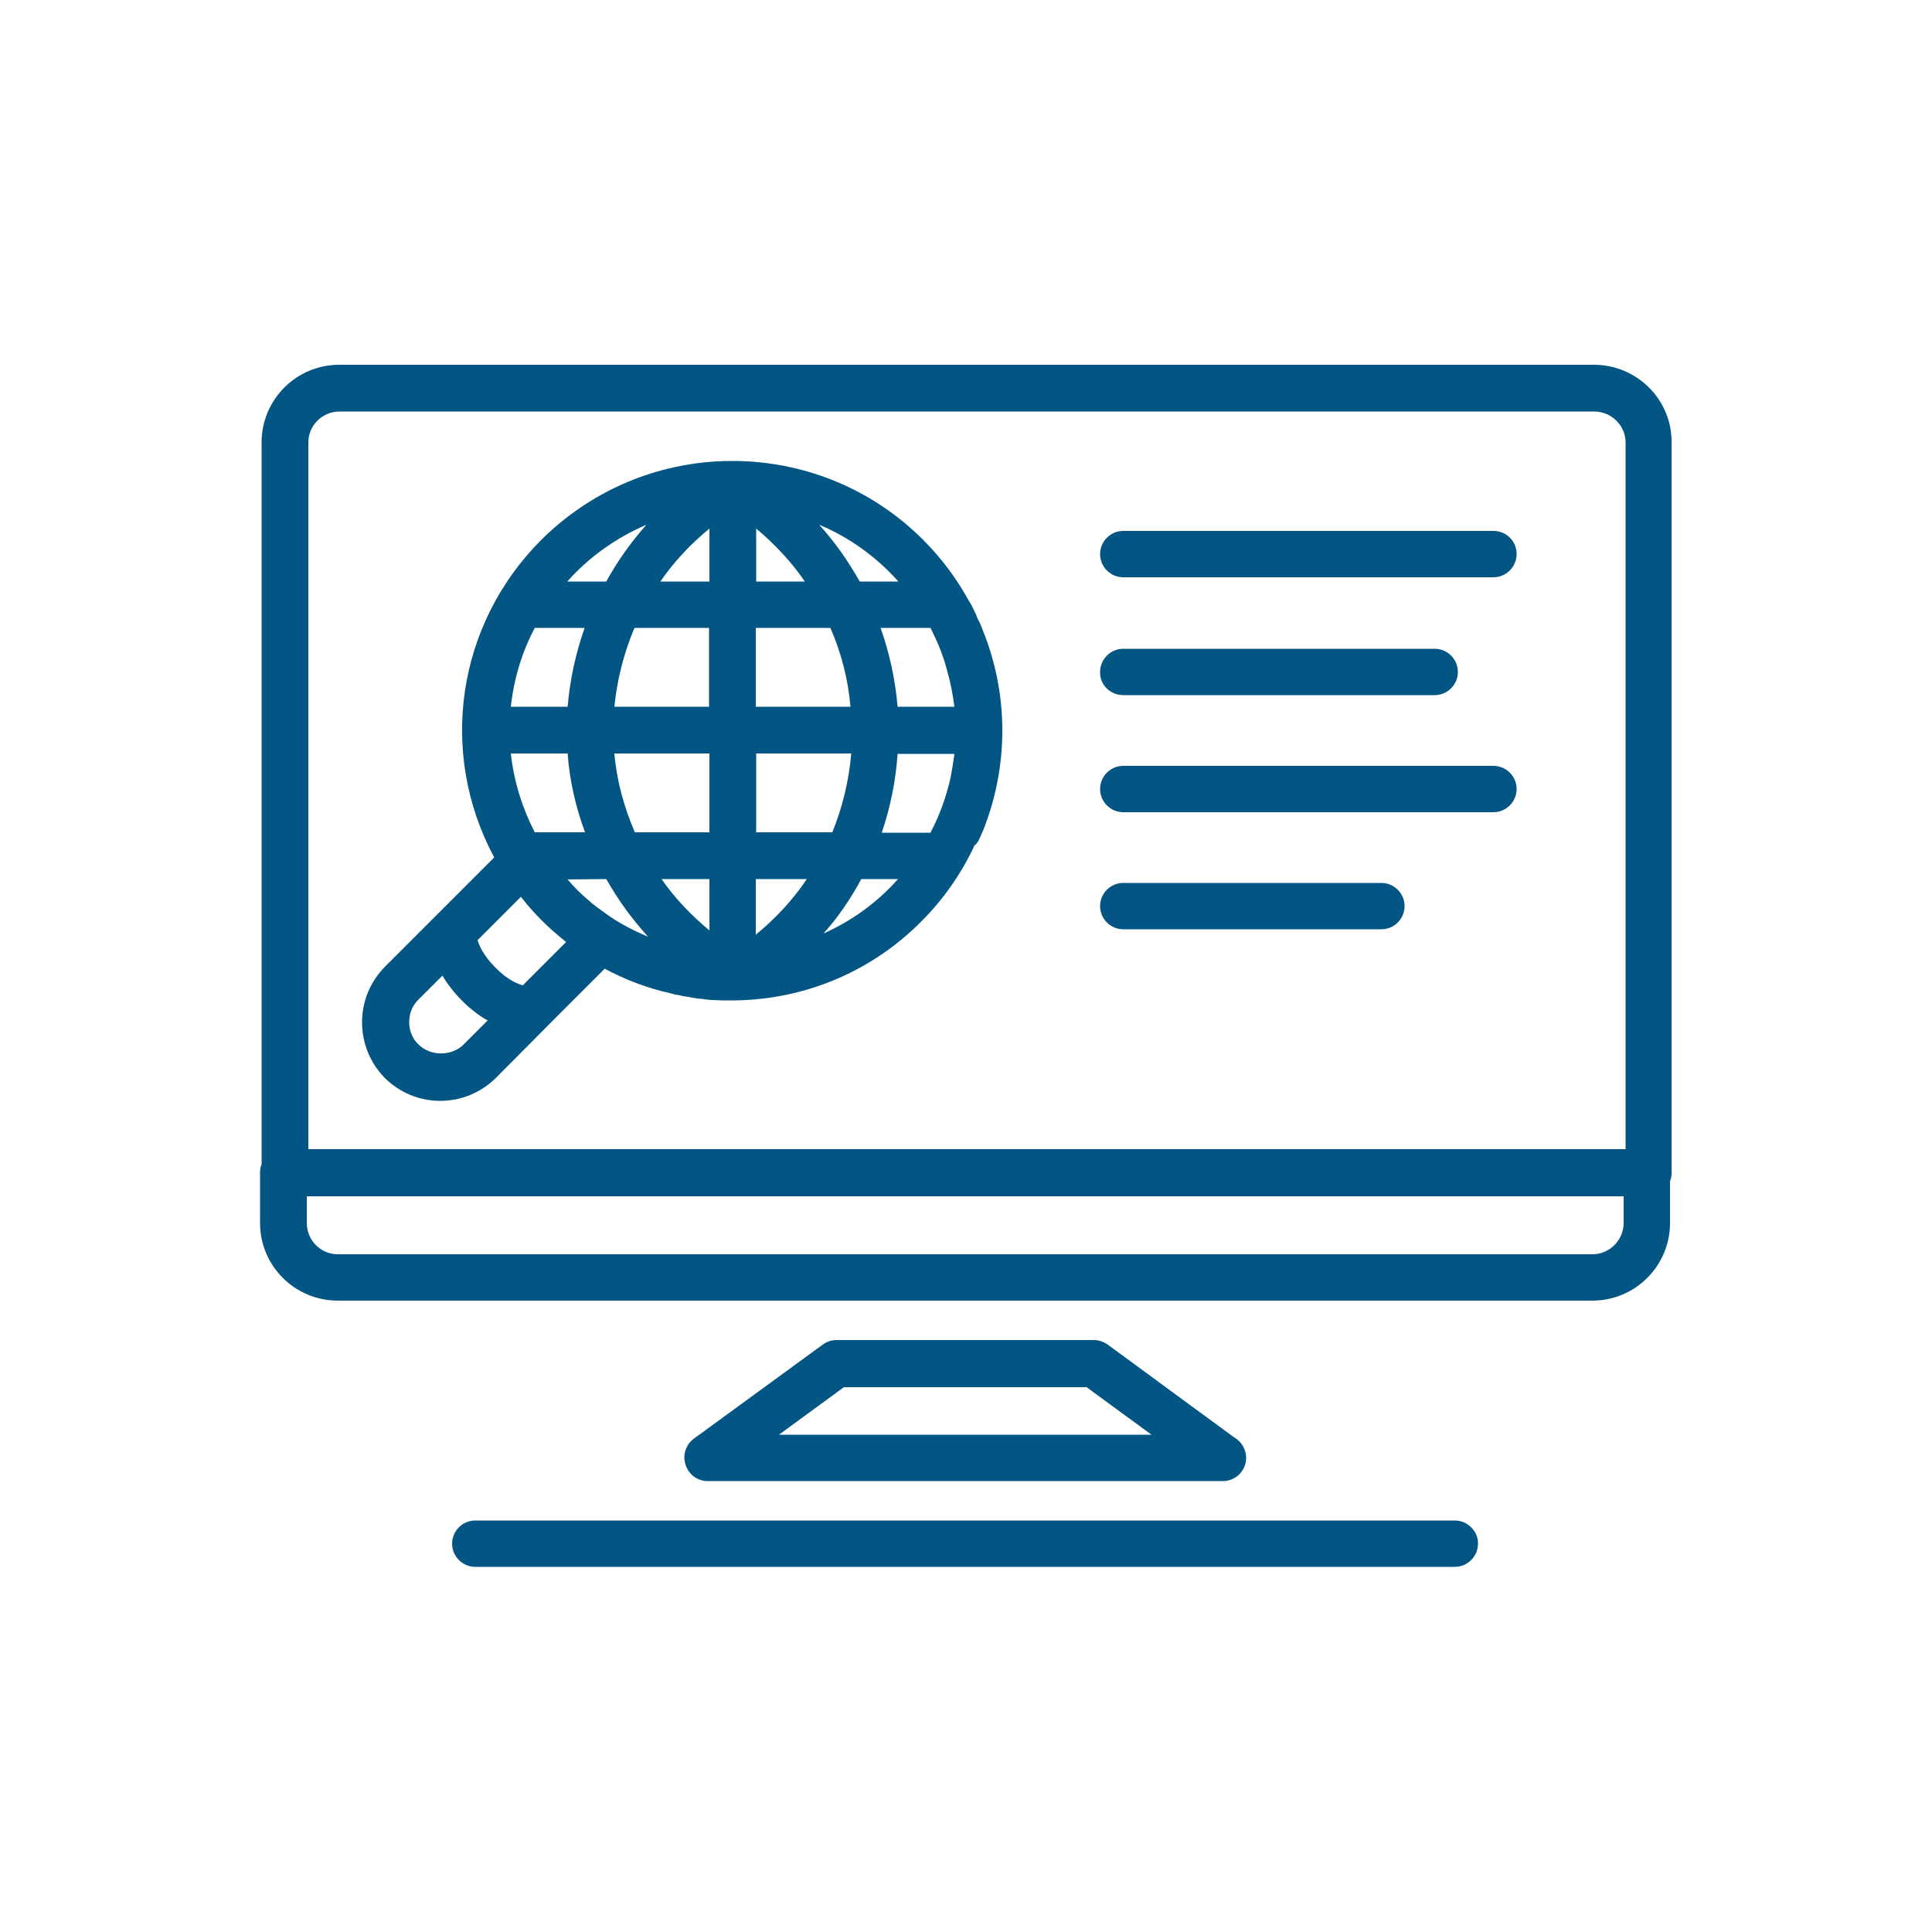
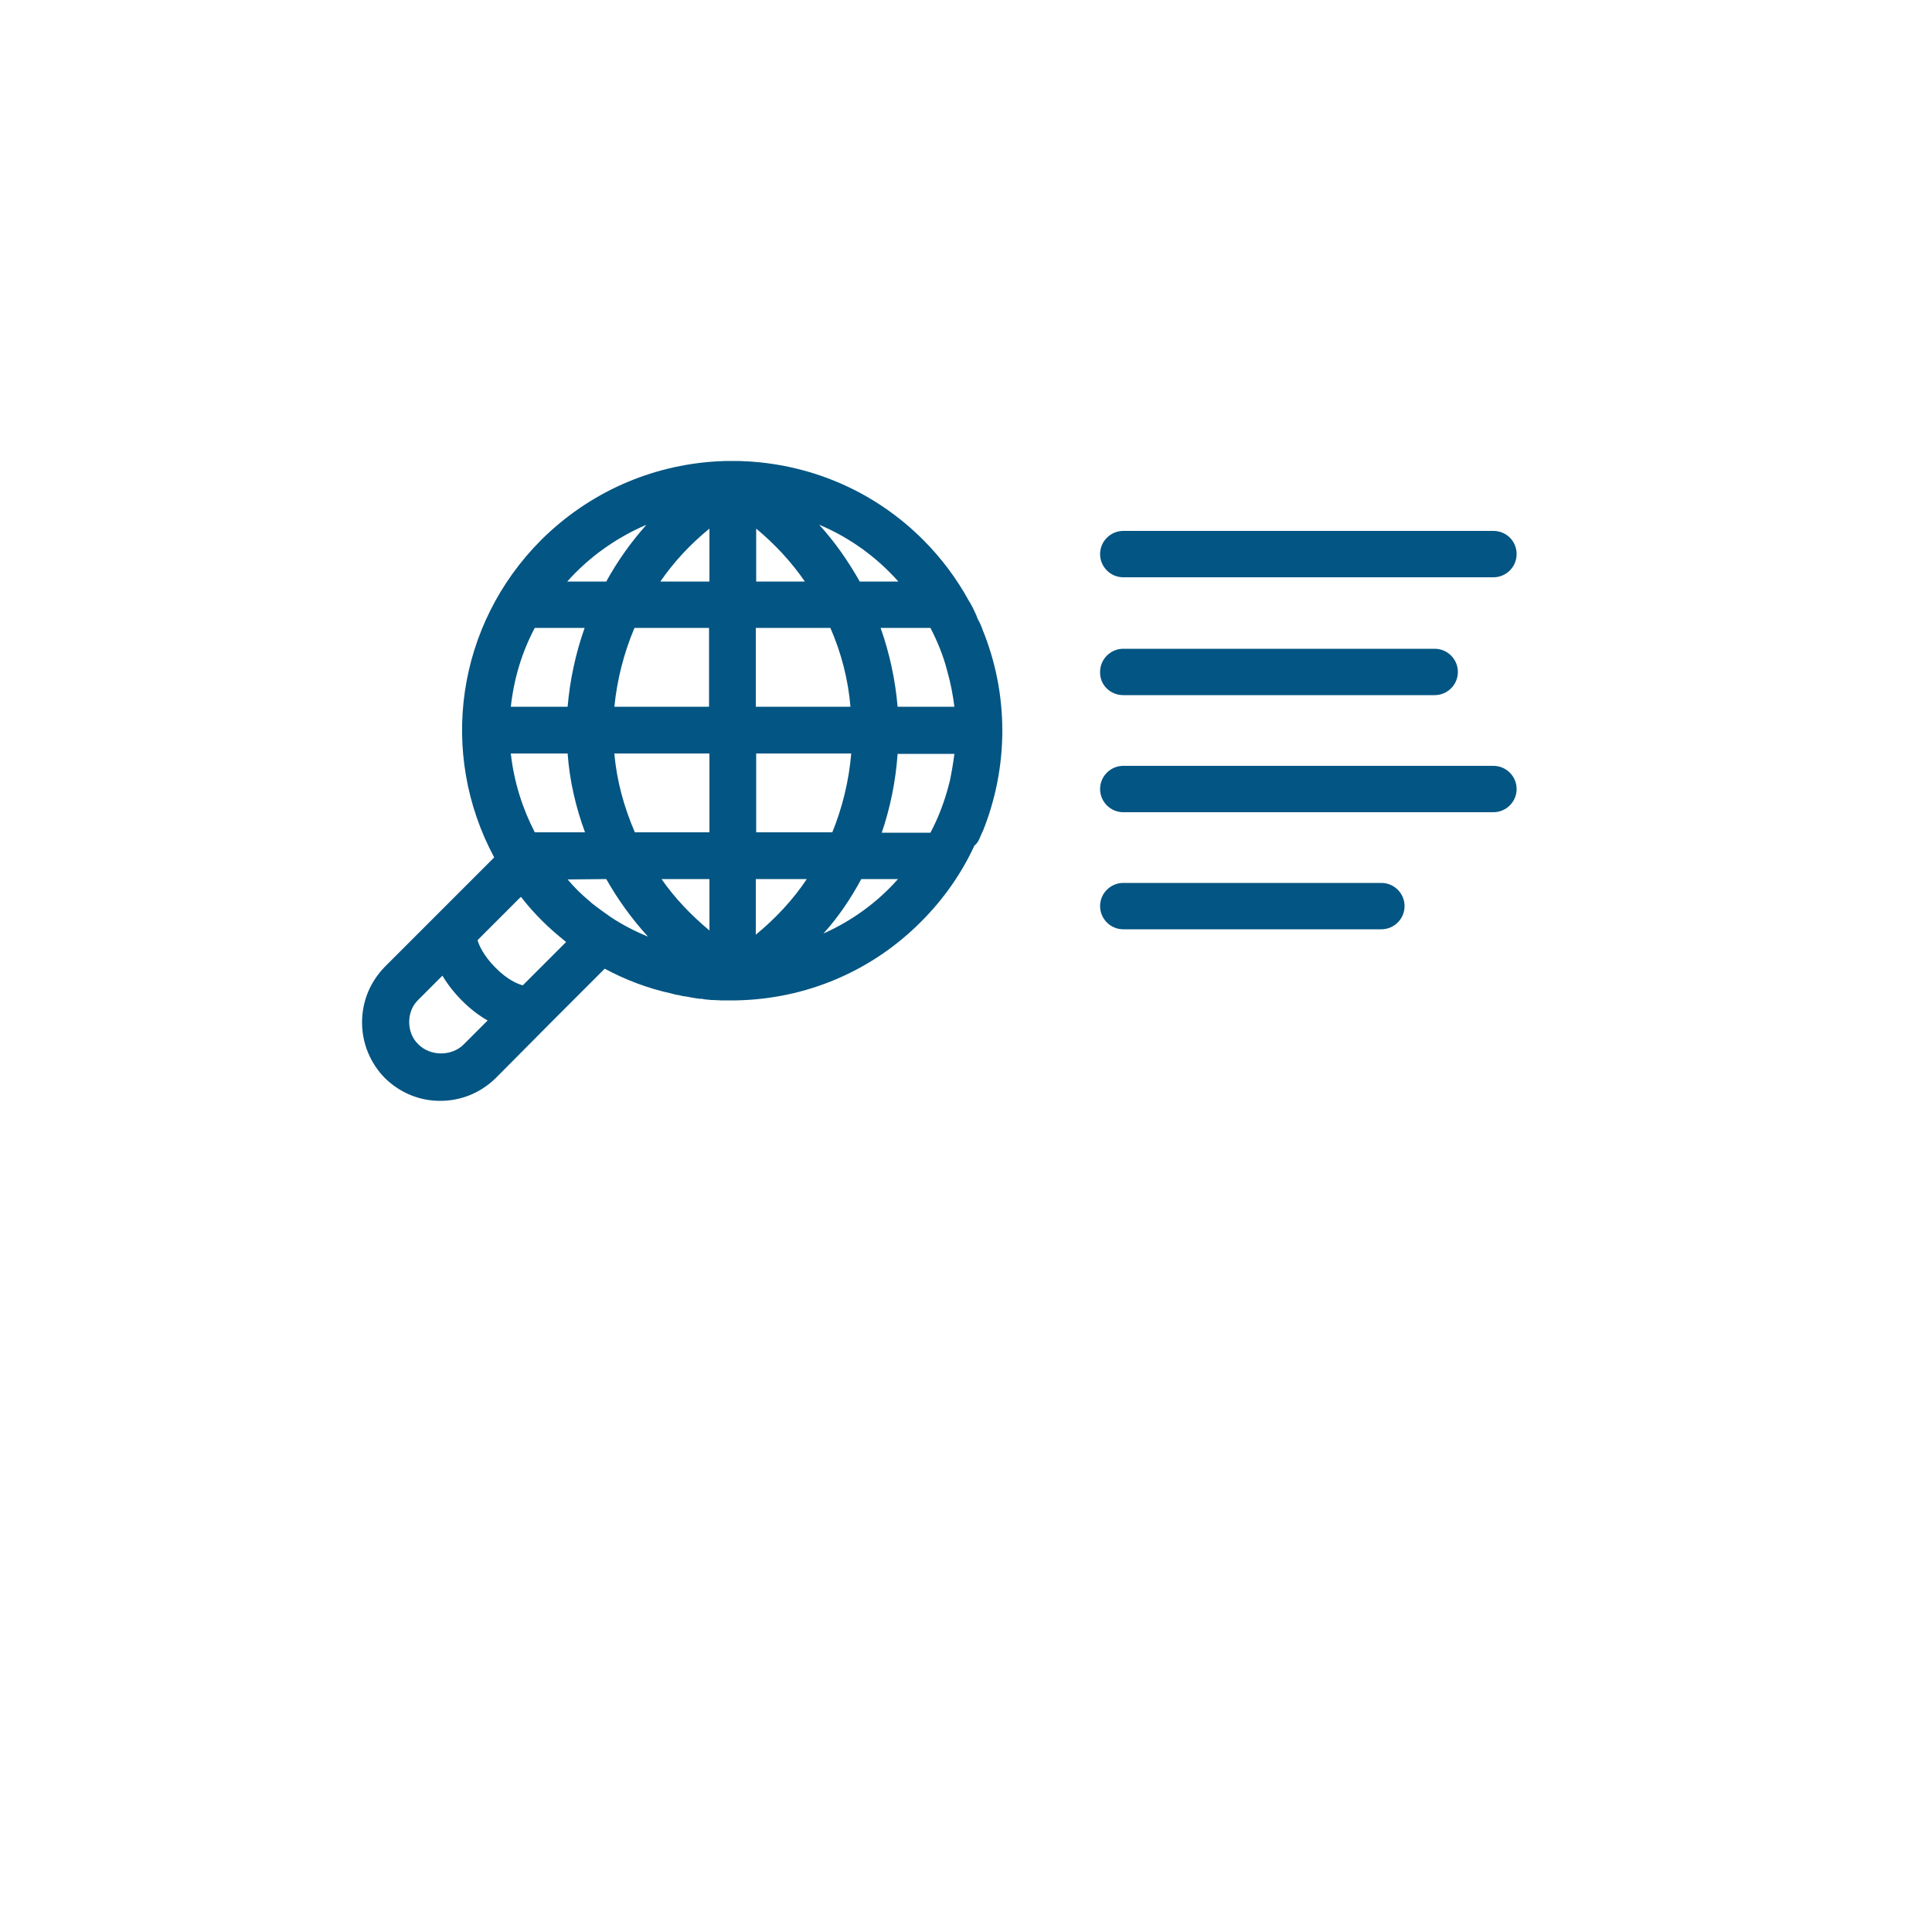
<svg xmlns="http://www.w3.org/2000/svg" version="1.1" id="Layer_1" x="0px" y="0px" viewBox="0 0 500 500" style="enable-background:new 0 0 500 500;" xml:space="preserve">
  <style type="text/css">
	.st0{fill:#035583;}
	.st1{display:none;}
	.st2{display:inline;}
</style>
  <g id="_x37_._Seamless_integration:">
-     <path class="st0" d="M183.1,383.3h133.4c3.3,0,6-2.7,6-6c0-2.3-1.3-4.3-3.1-5.3l-32.7-24c-1-0.7-2.3-1.2-3.5-1.2h-66.7   c-1.3,0-2.5,0.4-3.6,1.2l-33.3,24.3c-2.1,1.5-3,4.3-2.2,6.7C178.2,381.6,180.5,383.3,183.1,383.3L183.1,383.3z M218.4,359h62.8   l16.8,12.3h-96.4L218.4,359z M376.5,393.5H123c-3.3,0-6,2.7-6,6s2.7,6,6,6h253.5c3.3,0,6-2.7,6-6   C382.6,396.3,379.8,393.5,376.5,393.5z M412.5,94.4H87.8c-11.1,0-20.1,9-20.1,20.1v186.8c-0.3,0.7-0.4,1.4-0.4,2.1v13.1   c0,11.1,9,20.1,20.1,20.1h324.7c11.1,0,20.1-9,20.1-20.1v-10.8c0.3-0.7,0.4-1.4,0.4-2.1V114.5C432.7,103.4,423.6,94.4,412.5,94.4z    M420.2,316.5c0,4.4-3.6,8.1-8.1,8.1H87.4c-4.4,0-8-3.6-8-8.1v-6.9h340.8L420.2,316.5L420.2,316.5z M420.6,297.4H79.8V114.5   c0-4.4,3.6-8,8.1-8h324.7c4.4,0,8.1,3.6,8.1,8v182.9H420.6z" />
    <path class="st0" d="M253.5,217c0.2-0.5,0.5-1.1,0.7-1.6c0.1-0.1,0.1-0.3,0.2-0.4c3.2-8,5-16.8,5-25.9c0-9.2-1.8-18-5.1-26.1   c0-0.1-0.1-0.2-0.1-0.3c-0.3-0.8-0.6-1.5-1-2.2c-0.2-0.4-0.4-0.8-0.5-1.2c-0.2-0.4-0.4-0.9-0.6-1.3c-0.3-0.7-0.7-1.4-1.1-2.1   c-0.1-0.1-0.1-0.2-0.2-0.3c-3.1-5.7-7.1-11.1-11.9-15.9c-12.2-12.2-28.2-19.3-45.4-20.3h-0.4c-1.2-0.1-2.4-0.1-3.6-0.1   c-1.2,0-2.4,0-3.6,0.1h-0.4c-17.1,1-33.1,8.1-45.4,20.3c-22,22-26.7,55.2-12.2,82.2l-13.7,13.7l-14.6,14.6   c-3.8,3.9-5.9,8.9-5.9,14.4c0,5.4,2.1,10.5,5.9,14.4c3.9,3.8,8.9,5.9,14.3,5.9c5.5,0,10.5-2.1,14.4-5.9l14.5-14.6l13.7-13.7   c5.4,2.9,11.2,5.1,17.2,6.4c0.2,0.1,0.5,0.1,0.7,0.2c0.4,0.1,0.7,0.2,1.1,0.2c0.4,0.1,0.9,0.2,1.3,0.3c0.3,0,0.5,0.1,0.8,0.1   c0.5,0.1,1.1,0.2,1.6,0.3c0.2,0,0.4,0.1,0.6,0.1c0.6,0.1,1.2,0.2,1.8,0.2c0.2,0,0.3,0,0.5,0.1c0.6,0.1,1.3,0.1,2,0.2h0.4   c0.7,0,1.4,0.1,2.1,0.1h3.8c18.1-0.3,35.2-7.5,48-20.4c5.8-5.8,10.4-12.4,13.7-19.5v-0.1C253,218.2,253.2,217.6,253.5,217   L253.5,217z M245.8,202.2c-0.1,0.2-0.1,0.5-0.2,0.7c-0.1,0.3-0.1,0.5-0.2,0.8c-1.1,4.1-2.6,8-4.6,11.8h-12.6   c2.2-6.5,3.6-13.3,4.1-20.4H247C246.7,197.4,246.3,199.8,245.8,202.2L245.8,202.2z M247,182.9h-14.7c-0.6-7-2.1-13.9-4.4-20.4h12.9   c1.8,3.5,3.3,7.1,4.3,11C246,176.6,246.6,179.8,247,182.9z M195.7,215.4V195h24.6c-0.6,7.1-2.3,14-4.9,20.4H195.7L195.7,215.4z    M208.8,227.5c-3.6,5.4-8.1,10.2-13.2,14.4v-14.4H208.8z M214.9,162.5c2.8,6.4,4.6,13.3,5.2,20.4h-24.5v-20.4H214.9z M195.7,150.5   v-13.7c4.8,4,9.1,8.6,12.6,13.7H195.7z M212,135.8c7.9,3.3,14.9,8.4,20.5,14.7h-10C219.5,145.2,216.1,140.3,212,135.8z    M222.9,227.5h9.5c-5.3,6-11.9,10.8-19.3,14.1C217,237.3,220.2,232.5,222.9,227.5z M164.3,215.4c-2.8-6.5-4.7-13.3-5.3-20.4h24.6   v20.4H164.3z M183.6,227.5v13.3c-4.8-4-9-8.4-12.4-13.3H183.6z M151.3,162.5c-2.3,6.5-3.8,13.4-4.4,20.4h-14.7   c0.8-7.3,2.9-14.2,6.2-20.4H151.3z M146.8,150.5c5.6-6.3,12.6-11.3,20.5-14.7c-4,4.5-7.5,9.4-10.4,14.7H146.8z M146.9,195   c0.5,7,2.1,13.9,4.5,20.4h-13c-3.2-6.2-5.4-13.1-6.2-20.4H146.9z M156.9,227.5c3,5.3,6.6,10.3,10.8,14.9c-3.4-1.4-6.7-3.1-9.7-5.1   l-2.1-1.5c-1-0.7-1.9-1.4-2.8-2.1c-0.3-0.3-0.6-0.6-0.9-0.8c-1.9-1.6-3.7-3.4-5.3-5.3L156.9,227.5L156.9,227.5z M159,182.9   c0.7-7.1,2.5-14,5.2-20.4h19.3v20.4H159L159,182.9z M170.9,150.5c3.5-5.1,7.8-9.7,12.7-13.7v13.7H170.9z M120,270.3   c-3.1,3.1-8.6,3.1-11.7,0c-1.6-1.5-2.4-3.6-2.4-5.8s0.8-4.3,2.4-5.8l6.2-6.2c1.3,2.2,3,4.4,5.1,6.5s4.3,3.8,6.6,5.1L120,270.3   L120,270.3z M135.3,255c-1.2-0.3-4-1.4-7.1-4.6c-3.1-3.1-4.3-5.9-4.6-7.1l11.2-11.2l0.1,0.1c1.7,2.2,3.5,4.2,5.4,6.1   c1.9,1.9,4,3.7,6.1,5.4l0.1,0.1L135.3,255L135.3,255z M386.5,137.4h-95.8c-3.3,0-6,2.7-6,6s2.7,6,6,6h95.8c3.3,0,6-2.7,6-6   C392.5,140,389.8,137.4,386.5,137.4z M290.7,179.9h80.6c3.3,0,6-2.7,6-6s-2.7-6-6-6h-80.6c-3.3,0-6,2.7-6,6   C284.6,177.2,287.3,179.9,290.7,179.9z M386.5,198.2h-95.8c-3.3,0-6,2.7-6,6s2.7,6,6,6h95.8c3.3,0,6-2.7,6-6   S389.8,198.2,386.5,198.2z M357.5,228.5h-66.8c-3.3,0-6,2.7-6,6s2.7,6,6,6h66.8c3.3,0,6-2.7,6-6S360.8,228.5,357.5,228.5z" />
  </g>
  <g id="_x36_._Review_past_calls:" class="st1">
    <g class="st2">
      <path d="M402.9,355.5l-64.2-64.2c-0.4-0.4-0.9-0.9-1.5-1.2c-2.1-1.5-4.7-2.4-7.6-2.4c-6.1,0-13.7,4-20.8,9.6l-7.6-7.6    c42-47.9,40.2-121-5.5-166.6c-23-23.1-53.7-35.8-86.3-35.8s-63.2,12.7-86.3,35.8c-23,23-35.7,53.6-35.7,86.2s12.7,63.3,35.7,86.3    s53.7,35.7,86.3,35.7c29.9,0,58.1-10.7,80.4-30.2l7.5,7.5c-3.3,4.1-6.1,8.4-7.7,12.3c-3.3,7.8-1.7,12.9,0.3,15.8    c0.1,0.1,0.2,0.2,0.2,0.4c0.4,0.5,0.8,1,1.2,1.4l64.2,64.2c6.3,6.3,14.7,9.8,23.6,9.8c9,0,17.4-3.5,23.7-9.8    c6.3-6.3,9.8-14.7,9.8-23.6C412.6,370.3,409.2,361.9,402.9,355.5L402.9,355.5z M284.3,284.3c-20,20-46.6,31-74.9,31    s-54.9-11-74.9-31s-31-46.6-31-74.9s11-54.9,31-74.9s46.6-31,74.9-31s54.9,11,74.9,31C325.6,175.8,325.6,243,284.3,284.3z     M306.1,317.5l3.2,3.2l11.4-11.4l-3.2-3.2c5.6-4.2,10.2-5.9,12.4-6c-0.1,2.6-2.9,10-11.3,18.4c-8.2,8.2-15.4,11.2-18.5,11.3    C300.1,327.9,301.7,323.2,306.1,317.5z M394.3,394.4c-4,4-9.4,6.2-15.1,6.2s-11.1-2.2-15.1-6.2l-54.7-54.7    c5.7-2.5,11.9-6.9,17.7-12.6c5.6-5.6,10.1-11.9,12.6-17.7l54.7,54.7c4,4,6.3,9.4,6.3,15.1C400.6,384.9,398.4,390.3,394.3,394.4z" />
      <path d="M284.2,156.8c-2.6-3.7-5.4-7.1-8.6-10.4c-0.5-0.5-1-1.1-1.5-1.6c-17.3-17.3-40.2-26.8-64.7-26.8    c-24.4,0-47.4,9.5-64.7,26.8s-26.8,40.3-26.8,64.7c0,17.3,4.8,33.8,13.7,48.1c2.4,3.8,5,7.5,8,11c1.6,1.9,3.3,3.8,5.1,5.6    C162,291.5,185,301,209.4,301c24.5,0,47.4-9.5,64.7-26.8s26.8-40.3,26.8-64.7C300.9,190.3,295,172.1,284.2,156.8L284.2,156.8z     M138.1,244.3c-5.3-10.7-8.1-22.6-8.1-34.9c0-21.2,8.3-41.1,23.2-56.2c15-15,35-23.3,56.2-23.3s41.2,8.3,56.2,23.3    c1.7,1.7,3.2,3.4,4.7,5.2l-23.7,53.8L222,177.3c-1.3-1.8-3.4-2.8-5.7-2.5c-2.2,0.3-4.1,1.7-4.9,3.8l-27.5,70.8l-23-31.6    c-1.2-1.7-3.3-2.6-5.4-2.4c-2.1,0.2-4,1.4-4.9,3.3L138.1,244.3L138.1,244.3z M265.5,265.6c-15,15-34.9,23.2-56.2,23.2    s-41.2-8.3-56.2-23.2c-2.9-2.9-5.4-5.9-7.7-9.1L157,233l23.6,32.4c1.3,1.8,3.5,2.7,5.7,2.4c2.2-0.3,4-1.7,4.9-3.8l27.4-70.6    l24.3,34.4c1.2,1.8,3.4,2.8,5.5,2.5c2.1-0.2,4-1.6,4.9-3.5l25-56.8c6.8,11.9,10.5,25.3,10.5,39.3    C288.8,230.6,280.5,250.6,265.5,265.6L265.5,265.6z" />
    </g>
  </g>
  <g id="_x35_._Multi-factor:_VoxEQ" class="st1">
    <g class="st2">
-       <path d="M311.2,198.7c0,3.4,2.8,6.2,6.2,6.2h72.3c3.4,0,6.2-2.8,6.2-6.2s-2.8-6.2-6.2-6.2h-72.3    C314,192.5,311.2,195.3,311.2,198.7z M361.3,165.6c0-3.4-2.8-6.2-6.2-6.2H306c-3.4,0-6.2,2.8-6.2,6.2s2.8,6.2,6.2,6.2h49.1    C358.5,171.8,361.3,169.1,361.3,165.6L361.3,165.6z M389.7,225.6h-57.2c-3.4,0-6.2,2.8-6.2,6.2s2.8,6.2,6.2,6.2h57.2    c3.4,0,6.2-2.8,6.2-6.2C395.9,228.3,393.1,225.6,389.7,225.6z M389.7,258.6h-67.5c-3.4,0-6.2,2.8-6.2,6.2c0,3.4,2.8,6.2,6.2,6.2    h67.5c3.4,0,6.2-2.8,6.2-6.2C395.9,261.4,393.1,258.6,389.7,258.6z M389.7,291.7h-82.1c-3.4,0-6.2,2.8-6.2,6.2    c0,3.4,2.8,6.2,6.2,6.2h82.1c3.4,0,6.2-2.8,6.2-6.2C395.9,294.5,393.1,291.7,389.7,291.7z" />
      <path d="M423,167.6c-0.1-0.5-0.3-1-0.6-1.5c0-0.1-0.1-0.2-0.2-0.4c-0.3-0.4-0.6-0.9-1-1.3l-35-35c-0.4-0.4-0.8-0.7-1.3-1    c-0.1-0.1-0.2-0.1-0.3-0.2c-0.8-0.4-1.8-0.6-2.7-0.6H263.4c-0.3,0-0.6,0-0.8,0.1c0.3,0.4,0.7,0.8,1,1.2    c-17.2-20.9-41.3-31.1-65.1-33.6V86c0-3.4-2.8-6.2-6.2-6.2s-6.2,2.8-6.2,6.2v8.6c-1.9,0-3.5,0-4.8,0.1h-1.7    c-1.5,0-4.5,0.1-8.6,0.4V86c0-3.4-2.8-6.2-6.2-6.2s-6.2,2.7-6.2,6.2v10.6c-30.3,5.2-81.3,24-81.7,92.3v0.6    c0,54.2,15.4,73,27.8,88.2c4.2,5.2,7.9,9.6,10.3,14.9c12.8,28.4,5.6,59.9,5.4,60.5c-0.5,2.1,0.1,4.3,1.6,5.9    c9.7,9.7,29.7,14.9,50.8,15.8c3.5,25.6,25.5,45.4,52.1,45.4h66.5c29.1,0,52.7-23.6,52.7-52.7v-1.2c10.7-2.4,19.2-10.9,21.6-21.6    H417c3.4,0,6.2-2.8,6.2-6.2V168.8C423.1,168.4,423.1,168,423,167.6z M388.1,148.8l13.8,13.8h-13.8V148.8z M274.1,187.8    c0.1,2.6,2.3,13.7,25.1,49.2c0,0,0.8,1.5,0.6,2.5c-0.2,1-1.5,1.9-2.3,2.4c-9,5.2-19.9,9.5-20.1,9.5c-2.6,1-4.2,3.6-3.9,6.4    c0,0.3,2.9,27.3,0.4,40.4c-0.7,3.6-11.3,7.5-29.4,7.5h-2.9c-0.1,0-0.7-0.1-1.5-0.1c-10.9,0-14.8,6.1-14.8,11.3v34.7    c-8.1,6.3-24,9.8-40.7,10.4V258.3c31.2-3.1,55.7-29.5,55.7-61.6c0-27.1-17.6-50.2-42-58.6v-30.4    C223.4,110.9,266.7,125.3,274.1,187.8L274.1,187.8z M171,147.9c2.5-0.4,5-0.7,7.6-0.7s5.1,0.3,7.6,0.7v12.8    c-2.5-0.5-5-0.8-7.6-0.8s-5.1,0.3-7.6,0.8V147.9z M178.5,172.3c13.5,0,24.4,11,24.4,24.5s-11,24.5-24.4,24.5    c-13.5,0-24.5-10.9-24.5-24.5C154.1,183.3,165.1,172.3,178.5,172.3z M158.6,165.8c-10.2,6.6-16.9,18-16.9,30.9    c0,20.3,16.5,36.8,36.8,36.8s36.9-16.5,36.9-36.8c0-13-6.7-24.4-16.9-30.9v-14.4c17.4,7.7,29.6,25.1,29.6,45.3    c0,27.3-22.2,49.5-49.5,49.5s-49.5-22.2-49.5-49.5c0-20.2,12.2-37.6,29.6-45.3v14.4H158.6z M179.6,107.1h2.1    c1.2,0,2.7-0.1,4.4-0.1v28.4c-2.5-0.3-5-0.5-7.6-0.5s-5.1,0.2-7.6,0.5v-27.9C174.7,107.1,177.6,107.1,179.6,107.1L179.6,107.1z     M126.3,287.5c-3-6.8-7.4-12.1-12-17.7c-11.7-14.3-25-30.6-25-80.3V189c0.3-58,41.8-75,69.2-79.9v29.1c-24.4,8.4-42,31.4-42,58.6    c0,32.1,24.5,58.5,55.7,61.6v103.8c-15.9-0.7-31-4-39.1-9.9C135,342.2,138.3,314.1,126.3,287.5z M291.4,407.8H225    c-19.7,0-36.2-14.3-39.6-33c20.9-0.9,40.9-6.1,50.6-15.8c1.2-1.2,1.8-2.8,1.8-4.4v-36.2c0.6-0.1,1.3-0.2,2.3-0.2h0.7    c0,0,1.4,0.1,3.6,0.1c4.1,0,8.4-0.2,12.7-0.6v21c0,3.4,2.8,6.2,6.2,6.2H310c2.4,10.7,10.9,19.2,21.6,21.6v1.2    C331.7,389.7,313.6,407.8,291.4,407.8L291.4,407.8z M309.5,337v-0.3V337z M309.5,340.3v-0.2V340.3z M337.9,354.6    c-8.8,0-16-7.2-16-16c0-8.9,7.2-16.1,16-16.1c8.9,0,16,7.2,16,16.1C353.9,347.4,346.7,354.6,337.9,354.6z M410.7,332.4h-45    c-2.8-12.7-14.2-22.3-27.8-22.3c-13.6,0-24.9,9.5-27.8,22.3h-40.5v-17.2c8.5-2.5,15.1-7,16.6-14.6c2.1-11.4,0.9-30.6,0.2-39.4    c4.3-1.8,11.2-4.9,17.4-8.6c5.6-3.3,7.6-7.5,8.2-10.4c1.4-6.5-2.2-11.8-2.5-12.1c-21.3-33.3-22.9-42.9-23-43.4    c-2.2-18.9-7.6-34.4-15.2-47c0,0.1,0.1,0.1,0.1,0.2h104.4v28.8c0,3.4,2.8,6.2,6.2,6.2h28.8v157.5H410.7z M264.4,130    c0.3,0.3,0.5,0.7,0.8,1C264.9,130.6,264.7,130.3,264.4,130z" />
    </g>
  </g>
  <g id="_x34_._No_voice_enrollees_x2C__no_problem:" class="st1">
    <g class="st2">
      <path d="M371.9,219.1c-5.3-77.4-46.3-116.6-121.8-116.6s-116.5,39.2-121.8,116.6c-15.8,0.7-28,21.6-28,48.2    c0,27,12.7,48.2,28.8,48.2c0.4,0,0.7,0,1.1-0.1c0.6,0.1,1.3,0.1,2,0.1h8.9c2.6,0,5.1-0.5,7.4-1.4c15.5,48.6,55.2,83.3,101.6,83.3    c28.9,0,55.1-13.4,74.6-35.3h9.9c19.3,0,35.1-15.7,35.1-35.1v-11.7c-0.5,0-1.1,0.1-1.6,0.1c0.6,0,1.3,0,1.9-0.1    c0.3,0.1,0.7,0.1,1,0.1c16.2,0,28.8-21.2,28.8-48.2C399.7,240.8,387.6,220,371.9,219.1L371.9,219.1z M359,303.5    c-1.5,0-2.9-0.4-4.2-1.1c2.5-10.8,3.8-22.1,3.8-33.7c0-8.9-0.4-17.2-1.1-24.9v-0.6c-0.1-0.9-0.2-1.8-0.3-2.6v-0.1    c-0.3-3-0.7-6-1.1-8.8c0.9-0.3,1.8-0.5,2.8-0.5c1.5,1.3,3.5,2.1,5.6,2h0.3v70.4L359,303.5L359,303.5z M161.3,235    c-0.8-3.2-2.3-6.2-4.4-8.6c1.1-6,2.4-11.5,4-16.6c0.1-0.2,0.2-0.4,0.2-0.6c0.4-1.3,0.8-2.5,1.3-3.7c0.3-0.9,0.7-1.8,1-2.7l0.6-1.5    c14.2-33.7,42.2-43.3,80-44.2h0.6c1.8,0,3.5-0.1,5.3-0.1c24.3,0,44.7,3,60.4,12.7c15.3,9.8,27.2,26.9,32.7,56.7    c-2,2.4-3.5,5.3-4.3,8.5c-11.8-5.1-20.1-17-20.1-30.9c0-2.1-1.1-4.1-2.9-5.2c-1-0.6-2-0.9-3.1-0.9c-1,0-1.9,0.2-2.8,0.7    c-33,17-86.8,17-119.8,0c-1.9-1-4.1-0.9-5.9,0.2c-1.8,1.1-2.9,3.1-2.9,5.2C181.3,218,173,229.9,161.3,235L161.3,235z M250.1,118.6    c67.1,0,100.8,32.1,105.7,100.7l-1.8,0.3c-12.8-60-51.2-72.9-93.4-74.5h-0.2c-1.5-0.1-3.1-0.1-4.6-0.1c-0.2,0-0.4,0-0.7-0.1h-10.3    c-0.2,0-0.4,0.1-0.7,0.1c-1.5,0-3.1,0.1-4.6,0.1h-0.4c-42.1,1.7-80.5,14.6-93.3,74.5c-0.5-0.1-1-0.2-1.6-0.3    C149.3,150.7,183.1,118.6,250.1,118.6L250.1,118.6z M141,303.5h-5.9V238h0.7c3.9,0,7.1-2.7,7.9-6.4c0.1,0,0.1,0,0.2,0.1v0.3    c0,0.2-0.1,0.3-0.1,0.4c-0.4,2.4-0.6,4.9-0.9,7.5c0,0.4-0.1,0.7-0.1,1.1c-0.1,0.6-0.2,1.3-0.2,1.9c-0.1,0.3-0.1,0.6-0.1,0.9v0.2    c-0.7,7.7-1.1,15.9-1.1,24.8c0,11.7,1.3,23,3.8,33.7C144,303.1,142.5,303.5,141,303.5L141,303.5z M250,385.4    c-42.4,0-78.6-33.3-91.5-79.4c2.1-3.3,3.4-7.1,3.4-11.3v-47.1c15.5-4.9,27.4-18.1,30.6-34.5c33.5,13.7,81.5,13.7,115,0    c3.3,16.4,15.2,29.6,30.7,34.5v47.1c0,4.1,1.2,8,3.3,11.2c-4.7,16.8-12.4,31.8-22.4,44.2h-52.7c-2.5-6.6-8.8-11.4-16.3-11.4    c-9.6,0-17.4,7.8-17.4,17.4s7.8,17.4,17.4,17.4c7.5,0,13.9-4.8,16.3-11.4h41.4C291.6,376.8,271.6,385.4,250,385.4L250,385.4z     M255.1,357.8c-0.7,2.1-2.7,3.7-5.1,3.7c-3,0-5.4-2.4-5.4-5.4s2.4-5.3,5.4-5.3c2.4,0,4.4,1.5,5.1,3.7c-0.2,0.5-0.2,1.1-0.2,1.7    C254.8,356.7,254.9,357.3,255.1,357.8L255.1,357.8z M357.5,315.5v11.7c0,12.7-10.3,23-23,23h-0.4c7.4-10.7,13.3-22.8,17.5-36    c2.3,0.9,4.8,1.4,7.4,1.4C358.5,315.5,358,315.5,357.5,315.5z" />
-       <path d="M239.9,281.4c2.1,0,4.1-0.8,5.7-2.3c3.1-3.1,3.1-8.2,0-11.4l-22-22c-0.4-0.4-0.8-0.7-1.2-1l-0.6-0.3    c-0.3-0.2-0.5-0.3-0.8-0.4c-0.3-0.1-0.5-0.2-0.8-0.3c-0.2-0.1-0.5-0.2-0.7-0.2c-1-0.2-2.1-0.2-3.2,0c-0.2,0-0.4,0.1-0.7,0.2    c-0.3,0.1-0.5,0.1-0.8,0.3c-0.3,0.1-0.5,0.3-0.8,0.4l-0.6,0.3c-0.4,0.3-0.8,0.6-1.2,1l-22,22c-3.2,3.1-3.2,8.2,0,11.4    c3.1,3.1,8.2,3.1,11.3,0l8.3-8.3v42.8c0,4.5,3.6,8,8.1,8c4.4,0,8-3.6,8-8v-42.8l8.3,8.3C235.8,280.6,237.8,281.4,239.9,281.4z     M276.5,319.2c0.4,0.4,0.8,0.7,1.2,1l0.6,0.3c0.2,0.2,0.5,0.3,0.8,0.4c0.2,0.1,0.5,0.2,0.8,0.3c0.2,0.1,0.5,0.2,0.7,0.2    c0.5,0.1,1.1,0.2,1.6,0.2s1.1-0.1,1.6-0.2c0.3,0,0.5-0.1,0.7-0.2c0.3-0.1,0.5-0.1,0.8-0.3c0.3-0.1,0.5-0.3,0.8-0.4l0.6-0.3    c0.4-0.3,0.8-0.6,1.2-1l22-22c3.1-3.1,3.1-8.2,0-11.4c-3.1-3.1-8.2-3.1-11.4,0l-8.3,8.3v-42.8c0-4.4-3.6-8-8-8s-8,3.6-8,8v42.8    l-8.3-8.3c-3.1-3.1-8.2-3.1-11.4,0c-3.1,3.1-3.1,8.2,0,11.4L276.5,319.2L276.5,319.2z" />
    </g>
  </g>
  <g id="_x33_._Language_agnostic_x2C__text_independence_and_real_time:" class="st1">
    <g class="st2">
      <path d="M372.3,245.4c-23-36-24.7-46.3-24.8-46.8c-10.7-91.3-84.6-98.4-107-98.4c-2,0-3.8,0.1-5.2,0.1h-1.9    c-11.2,0-109.1,2.8-109.6,100.6v0.6c0,57.9,16.5,78.1,29.7,94.3c4.6,5.6,8.5,10.4,11.1,16.2c13.8,30.4,6.2,64.1,5.9,65.3    c-0.5,2,0.1,4.2,1.6,5.7c11.3,11.3,36,17,60.7,17s49.4-5.7,60.7-17c1.1-1.1,1.7-2.7,1.7-4.3v-39.4c0.8-0.2,2.4-0.5,3.9-0.4    c0,0,1.5,0.1,3.9,0.1c18.5,0,41.2-3.2,44.1-18.4c2.3-12.4,0.9-33.3,0.1-42.6c4.6-1.9,12.2-5.3,19.1-9.3c5.8-3.4,7.9-7.7,8.5-10.8    C376.2,251.3,372.5,245.8,372.3,245.4L372.3,245.4z M363,255.4c-0.3,1.2-1.7,2.2-2.8,2.9c-9.7,5.6-21.5,10.2-21.6,10.3    c-2.5,1-4.1,3.5-3.8,6.3c0.1,0.3,3.1,29.4,0.5,43.5c-0.8,4.2-12.2,8.5-32.3,8.5c-1.9,0-3.1,0-3.1-0.1c-0.1,0-0.7-0.1-1.5-0.1    c-11.2,0-15.2,6.2-15.2,11.6v37.6c-19.6,15.8-80.1,15.9-100.3,0.4c2.8-12.9,4.9-42.6-7.3-69.5c-3.3-7.2-7.9-12.8-12.8-18.8    c-12-14.7-27-33-27-86.7v-0.6c0.4-84.2,81.3-88.4,97.5-88.4c0.5,0,1.3,0,2.2-0.1c1.3,0,3-0.1,4.9-0.1c19.9,0,85.5,6.3,95,87.4    c0.1,1.9,1.9,13.5,26.8,52.5C362.5,252.5,363.3,254.1,363,255.4L363,255.4z" />
-       <path d="M234.6,129.6c-41.6,0-75.4,27.7-75.4,61.7c0,34.1,33.8,61.8,75.4,61.8c5.6,0,11.2-0.5,16.7-1.5l35.8,20.9    c0.9,0.6,2,0.8,3,0.8c1.2,0,2.4-0.4,3.4-1.1c1.9-1.4,2.9-3.7,2.5-5.9l-5.5-33.6c12.6-11.3,19.4-25.9,19.4-41.4    C310,157.3,276.2,129.6,234.6,129.6L234.6,129.6z M280.3,225.7c-1.7,1.4-2.5,3.5-2.1,5.6l3.9,24.3L255.4,240c-0.9-0.5-2-0.8-3-0.8    c-0.4,0-0.8,0.1-1.2,0.2c-5.4,1.1-10.9,1.7-16.5,1.7c-34.9,0-63.3-22.3-63.3-49.7s28.4-49.7,63.3-49.7S298,164,298,191.4    C298,204.1,291.7,216.3,280.3,225.7L280.3,225.7z" />
      <path d="M234.6,175.1c-7.3,0-13.2,5.9-13.2,13.2s5.9,13.3,13.2,13.3s13.3-6,13.3-13.3S241.9,175.1,234.6,175.1z M234.6,193.5    c-2.9,0-5.2-2.3-5.2-5.2s2.3-5.2,5.2-5.2s5.2,2.3,5.2,5.2S237.5,193.5,234.6,193.5z M271,175.1c-7.3,0-13.2,5.9-13.2,13.2    s5.9,13.3,13.2,13.3c7.3,0,13.2-6,13.2-13.3S278.3,175.1,271,175.1z M271,193.5c-2.9,0-5.2-2.3-5.2-5.2s2.3-5.2,5.2-5.2    c2.9,0,5.2,2.3,5.2,5.2S273.9,193.5,271,193.5z M198.3,175.1c-7.3,0-13.2,5.9-13.2,13.2s5.9,13.3,13.2,13.3s13.2-6,13.2-13.3    S205.6,175.1,198.3,175.1z M198.3,193.5c-2.9,0-5.2-2.3-5.2-5.2s2.3-5.2,5.2-5.2s5.2,2.3,5.2,5.2S201.1,193.5,198.3,193.5z" />
    </g>
  </g>
  <g id="_x32_._Privacy_preserving_x2C__customer_first_approach:" class="st1">
    <g class="st2">
-       <path d="M219.1,211.1h-9.8l-0.9,4.1c-2.1-3.3-5.3-5-9.8-5c-3.9,0-7.4,1.2-10.4,3.6c-3.1,2.4-5.4,5.5-7.1,9.2    c-1.7,3.7-2.5,7.6-2.5,11.4c0,3.7,0.8,6.9,2.4,9.4c1.6,2.6,3.7,4.4,6.3,5.4s5.3,1.3,8.1,0.8s5.3-1.9,7.4-4    c0.4,1.5,1.1,2.6,2.2,3.2c1.1,0.7,2.7,1,4.7,1c3.5,0,6.7-0.7,9.6-2.2c3-1.5,5.6-3.5,7.8-6s3.9-5.4,5.1-8.5    c1.2-3.2,1.8-6.4,1.8-9.7c0-4.2-0.7-8.1-2.2-11.6c-1.4-3.5-3.6-6.6-6.4-9.1c-2.8-2.6-6.1-4.5-10-5.9s-8.2-2.1-12.9-2.1    c-5.7,0-11,0.9-15.7,2.9c-4.8,1.9-8.8,4.5-12.1,7.9s-5.8,7.3-7.6,11.9c-1.8,4.6-2.6,9.5-2.6,14.7c0,5,0.9,9.6,2.6,13.8    c1.7,4.1,4.2,7.7,7.5,10.7s7.4,5.3,12.3,6.9c4.8,1.6,10.3,2.4,16.4,2.4c4.1,0,7.8-0.4,11.2-1.1s6.5-1.8,9.3-3.2    c2.8-1.4,5.2-3.2,7.2-5.2c0.2-0.2,0.4-0.4,0.5-0.7c0,0,0.8-1.3,0.8-2.2c0-1.9-1.5-3.4-3.4-3.4c-1.1,0-2.6,1.2-2.6,1.2    c-1.8,1.8-3.9,3.3-6.2,4.4c-3.2,1.5-7.1,2.5-11.6,3.1c-5.7,0.6-10.9,0.4-15.4-0.6c-4.6-1-8.5-2.7-11.7-5.1    c-3.2-2.4-5.7-5.3-7.4-8.8s-2.5-7.4-2.5-11.6c0-3.2,0.4-6.3,1.2-9.4c0.8-3.1,1.9-5.8,3.4-8.4c1.7-2.9,3.8-5.3,6.3-7.3    s5.5-3.5,8.8-4.5c3.3-1.1,7-1.6,11-1.6s7.5,0.5,10.6,1.6s5.7,2.6,7.8,4.5s3.7,4.2,4.9,6.8s1.7,5.4,1.7,8.4c0,3.6-0.8,6.8-2.3,9.8    s-3.4,5.4-5.5,7.1c-2.1,1.7-3.8,2.6-5.2,2.6c-0.4,0-0.7-0.2-1-0.5s-0.4-0.8-0.4-1.3c0-0.6,0.2-1.7,0.5-3.3L219.1,211.1    L219.1,211.1z M205,233.7c-0.9,2.8-2.2,5.1-4,7c-1.8,1.8-3.8,2.8-6.1,2.8c-2,0-3.6-0.8-4.8-2.4c-1.2-1.6-1.9-3.8-1.9-6.8    c0-2.9,0.5-5.7,1.4-8.4s2.3-4.9,4-6.6c1.7-1.7,3.7-2.6,5.9-2.6c1.1,0,2.1,0.2,2.9,0.6c0.8,0.4,1.6,1,2.2,1.8    c0.6,0.8,1.1,1.7,1.4,2.8c0.3,1,0.5,2.2,0.5,3.5C206.4,228.2,205.9,230.9,205,233.7L205,233.7z" />
-       <path d="M342.9,110.2c-31.2,0-59.1,14.5-77.3,37H73.1c-8.4,0-15.3,6.9-15.3,15.3v153.2c0,8.4,6.9,15.3,15.3,15.3H169v26.2h-35.7    c-3,0-5.5,2.5-5.5,5.5v21.6c0,3,2.4,5.5,5.5,5.5h133.1c3,0,5.5-2.4,5.5-5.5v-21.6c0-3-2.5-5.5-5.5-5.5h-35.7V331h95    c8.4,0,15.3-6.9,15.3-15.3v-7.1h2c54.7,0,99.2-44.5,99.2-99.3C442.2,154.7,397.7,110.2,342.9,110.2L342.9,110.2z M260.8,368.2    v10.6h-122v-10.6H260.8z M180,357.2v-25.9h39.7v25.9H180L180,357.2z M330,315.7c0,2.4-1.9,4.3-4.3,4.3H73.1    c-2.4,0-4.3-1.9-4.3-4.3V162.5c0-2.4,1.9-4.3,4.3-4.3H258c-1.5,2.5-2.9,5.1-4.2,7.8H83c-3,0-5.5,2.5-5.5,5.5v118.4    c0,3,2.5,5.5,5.5,5.5h210.4c11,6.4,23.4,10.7,36.6,12.4V315.7L330,315.7z M278,284.4H88.5V177h160.6c-3.5,10.2-5.4,21.1-5.4,32.4    C243.7,239.3,257,266.2,278,284.4L278,284.4z M342.9,297.6c-48.7,0-88.2-39.6-88.2-88.3c0-48.6,39.6-88.2,88.2-88.2    c48.7,0,88.2,39.6,88.2,88.2C431.2,258.1,391.6,297.6,342.9,297.6L342.9,297.6z" />
+       <path d="M219.1,211.1h-9.8l-0.9,4.1c-2.1-3.3-5.3-5-9.8-5c-3.9,0-7.4,1.2-10.4,3.6c-3.1,2.4-5.4,5.5-7.1,9.2    c-1.7,3.7-2.5,7.6-2.5,11.4c0,3.7,0.8,6.9,2.4,9.4c1.6,2.6,3.7,4.4,6.3,5.4s5.3,1.3,8.1,0.8s5.3-1.9,7.4-4    c0.4,1.5,1.1,2.6,2.2,3.2c1.1,0.7,2.7,1,4.7,1c3.5,0,6.7-0.7,9.6-2.2c3-1.5,5.6-3.5,7.8-6s3.9-5.4,5.1-8.5    c1.2-3.2,1.8-6.4,1.8-9.7c0-4.2-0.7-8.1-2.2-11.6c-1.4-3.5-3.6-6.6-6.4-9.1c-2.8-2.6-6.1-4.5-10-5.9s-8.2-2.1-12.9-2.1    c-5.7,0-11,0.9-15.7,2.9c-4.8,1.9-8.8,4.5-12.1,7.9s-5.8,7.3-7.6,11.9c-1.8,4.6-2.6,9.5-2.6,14.7c0,5,0.9,9.6,2.6,13.8    c1.7,4.1,4.2,7.7,7.5,10.7s7.4,5.3,12.3,6.9c4.8,1.6,10.3,2.4,16.4,2.4c4.1,0,7.8-0.4,11.2-1.1s6.5-1.8,9.3-3.2    c2.8-1.4,5.2-3.2,7.2-5.2c0.2-0.2,0.4-0.4,0.5-0.7c0,0,0.8-1.3,0.8-2.2c0-1.9-1.5-3.4-3.4-3.4c-1.1,0-2.6,1.2-2.6,1.2    c-1.8,1.8-3.9,3.3-6.2,4.4c-3.2,1.5-7.1,2.5-11.6,3.1c-5.7,0.6-10.9,0.4-15.4-0.6c-4.6-1-8.5-2.7-11.7-5.1    c-3.2-2.4-5.7-5.3-7.4-8.8s-2.5-7.4-2.5-11.6c0-3.2,0.4-6.3,1.2-9.4c0.8-3.1,1.9-5.8,3.4-8.4c1.7-2.9,3.8-5.3,6.3-7.3    s5.5-3.5,8.8-4.5c3.3-1.1,7-1.6,11-1.6s7.5,0.5,10.6,1.6s5.7,2.6,7.8,4.5s1.7,5.4,1.7,8.4c0,3.6-0.8,6.8-2.3,9.8    s-3.4,5.4-5.5,7.1c-2.1,1.7-3.8,2.6-5.2,2.6c-0.4,0-0.7-0.2-1-0.5s-0.4-0.8-0.4-1.3c0-0.6,0.2-1.7,0.5-3.3L219.1,211.1    L219.1,211.1z M205,233.7c-0.9,2.8-2.2,5.1-4,7c-1.8,1.8-3.8,2.8-6.1,2.8c-2,0-3.6-0.8-4.8-2.4c-1.2-1.6-1.9-3.8-1.9-6.8    c0-2.9,0.5-5.7,1.4-8.4s2.3-4.9,4-6.6c1.7-1.7,3.7-2.6,5.9-2.6c1.1,0,2.1,0.2,2.9,0.6c0.8,0.4,1.6,1,2.2,1.8    c0.6,0.8,1.1,1.7,1.4,2.8c0.3,1,0.5,2.2,0.5,3.5C206.4,228.2,205.9,230.9,205,233.7L205,233.7z" />
      <path d="M377.6,168.1c-4.3-20.4-18.2-35.3-34.7-35.3s-30.4,15-34.7,35.3c-13.7,2-24.8,5.9-24.8,13.1c0,0.4,0,0.7,0.1,1.1    c-0.1-0.4-0.1-0.7-0.1-1.1v79.7c0,16.8,37.4,21.3,59.5,21.3s59.5-4.5,59.5-21.3v-79.7c0,0.4,0,0.7-0.1,1.1    c0.1-0.4,0.1-0.7,0.1-1.1C402.4,174,391.3,170.1,377.6,168.1L377.6,168.1z M399.6,186.8c-0.2,0.1-0.3,0.3-0.5,0.4    C399.3,187.1,399.5,187,399.6,186.8z M398.7,187.7C398.6,187.7,398.6,187.7,398.7,187.7C398.6,187.7,398.6,187.7,398.7,187.7z     M397,188.7c-0.1,0-0.1,0.1-0.2,0.1C396.9,188.8,397,188.8,397,188.7z M342.9,143.7c10.2,0,19.2,9.7,23.1,23.1    c-8.1-0.7-16.3-0.8-23.1-0.8s-15,0.2-23.1,0.8C323.7,153.4,332.7,143.7,342.9,143.7z M306.9,179.5c0,0.6-0.1,1.1-0.1,1.7h11    c0-1,0-2.1,0.1-3.1c7-0.7,15.3-1.1,25-1.1c9.8,0,18,0.5,25,1.1c0,1,0.1,2.1,0.1,3.1h11v-1.7c3.2,0.5,5.8,1.1,7.9,1.7    c-7.5,2-22.4,4.2-43.9,4.2c-21.6,0-36.4-2.2-43.9-4.2C301.1,180.6,303.8,180.1,306.9,179.5z M285.1,185.7c0.2,0.3,0.5,0.6,0.8,0.8    C285.6,186.3,285.4,186,285.1,185.7z M283.6,182.6c0.1,0.3,0.1,0.6,0.3,0.9L283.6,182.6z M283.9,183.6c0.1,0.3,0.3,0.7,0.5,1    C284.2,184.2,284,183.9,283.9,183.6z M284.5,184.8c0.2,0.3,0.3,0.5,0.6,0.8C284.8,185.3,284.7,185,284.5,184.8z M289.1,188.9    c-0.1-0.1-0.3-0.2-0.4-0.2C288.9,188.7,289,188.8,289.1,188.9z M288.1,188.3l-0.9-0.6C287.5,187.8,287.8,188,288.1,188.3z     M286.8,187.3c-0.2-0.2-0.4-0.4-0.7-0.6C286.4,187,286.6,187.2,286.8,187.3z M342.9,271.3c-31.5,0-47.5-7.5-48.5-10.3v-69.7    c12.7,4.4,33.9,5.2,48.5,5.2s35.8-0.9,48.5-5.2v69.5C390.4,263.7,374.4,271.3,342.9,271.3z M400,186.5c0.3-0.3,0.5-0.5,0.7-0.8    C400.5,186,400.3,186.2,400,186.5z M402,183.5l0.3-0.9L402,183.5z M400.9,185.5c0.2-0.2,0.3-0.5,0.5-0.7    C401.2,185,401.1,185.3,400.9,185.5z M401.5,184.5c0.2-0.3,0.3-0.6,0.5-0.9C401.9,183.9,401.7,184.2,401.5,184.5z" />
      <path d="M354.7,231.7c2.6-3,4.1-6.9,4.1-11c0-9.2-7.4-16.6-16.6-16.6s-16.6,7.4-16.6,16.6c0,4,1.5,7.9,4.1,11l-4.8,25.3    c-0.3,1.6,0.1,3.3,1.1,4.5c1.1,1.3,2.6,2,4.2,2H354c1.6,0,3.2-0.7,4.2-2c1.1-1.3,1.5-2.9,1.2-4.5L354.7,231.7z M343.3,230.7    l4.1,21.8h-10.5l4.1-21.8c0.4-2.1-0.4-4.2-2.2-5.5c-1.5-1.1-2.3-2.7-2.3-4.6c0-3.1,2.5-5.6,5.6-5.6s5.7,2.5,5.7,5.6    c0,1.8-0.8,3.5-2.3,4.6C343.8,226.5,342.9,228.6,343.3,230.7L343.3,230.7z" />
    </g>
  </g>
  <g id="_x31_._Physiology_x2C__not_speech_based:" class="st1">
    <g class="st2">
      <path d="M353.8,209.8c-2.2-1.8-4.5-3.3-7-4.4c2.4-4.3,3.7-9.2,3.7-14.3c0-16.2-13.1-29.3-29.3-29.3c-2.3,0-4.7,0.3-6.9,0.8    c-1.7-14.6-14.3-25.8-29.3-25.8c-15.9,0.1-28.9,13-29.1,28.9V245c-1.9,0.4-3.9,0.6-5.9,0.6s-4-0.2-5.9-0.6v-78.9    c0-16.2-13.1-29.3-29.3-29.3c-14.9,0-27.2,11.1-29.1,25.5c-5.8-1.4-11.9-1-17.6,1.2c-15.1,5.9-22.5,22.9-16.6,38    c0.6,1.5,1.3,3,2.1,4.3c-4.2,1.8-8,4.6-11,8.2c-10.4,12.4-8.8,30.9,3.6,41.3c2.1,1.8,4.5,3.3,7,4.3c-2.4,4.3-3.7,9.3-3.7,14.4    c0,16.1,13.1,29.3,29.3,29.3c2.4,0,4.7-0.3,6.9-0.8c1.7,14.6,14.1,25.8,29.1,25.8h70.5c14.9,0,27.2-11.1,29.1-25.5    c5.8,1.4,11.9,1.1,17.6-1.2c7.3-2.8,13-8.4,16.2-15.6c3.1-7.1,3.3-15.1,0.4-22.4c-0.6-1.5-1.3-3-2.1-4.3c4.2-1.8,8-4.6,11-8.1    C367.8,238.7,366.2,220.2,353.8,209.8L353.8,209.8z M250,257.5c2,0,4-0.2,5.9-0.4v3.9c-4.1,0.8-7.6,0.8-11.8,0v-3.9    C246,257.4,248,257.5,250,257.5L250,257.5z M215,316.2h-0.2c-9.5,0-17.2-7.7-17.3-17.1c0-1.5,0.2-3.1,0.6-4.6    c0.6-2.4-0.3-5.1-2.4-6.5c-2.1-1.4-4.9-1.4-6.9,0.1c-3,2.1-6.4,3.2-10,3.2c-9.5,0-17.3-7.7-17.3-17.2c0-5.2,2.3-10,6.2-13.3    c1.9-1.6,2.7-4.2,1.9-6.6s-3-4-5.4-4.1c-3.8-0.2-7.4-1.6-10.3-4c-7.3-6.1-8.2-17-2.1-24.3c3.2-3.9,8.1-6.1,13.2-6.1    c2.6,0,4.9-1.7,5.7-4.1c0.8-2.5-0.1-5.2-2.2-6.7c-2.6-1.9-4.7-4.6-5.8-7.6c-3.5-8.9,1-18.9,9.8-22.4c5.4-2.1,11.5-1.4,16.2,2    c2.1,1.5,4.8,1.5,6.9,0.1c2.1-1.4,3.1-4,2.4-6.4c-0.4-1.5-0.6-2.8-0.6-4.2c0-9.5,7.8-17.2,17.3-17.2s17.3,7.7,17.3,17.3v75.1    c-0.5-0.2-1.1-0.4-1.6-0.6c-7.2-2.8-13.5-5.3-18.7-1.7c-4.6,3.1-5.1,8.8-5.1,12.8c0,8.4,3.7,22.3,7.7,37c2.7,10,5.5,20.2,6.6,27.5    H215V316.2z M233.2,316.2c-1.1-8.2-4.1-19.2-7.2-30.7c-3.6-13.3-7.3-27-7.3-33.8c0-1.1,0.1-1.9,0.2-2.4c1.8,0.4,4.8,1.6,7.1,2.5    c1.9,0.7,3.9,1.5,6,2.3v11.7c0,2.7,1.8,5,4.3,5.8c9.8,2.9,17.4,2.9,27.2,0c2.6-0.7,4.3-3.1,4.3-5.8v-11.7c2.1-0.7,4.1-1.5,6-2.3    c2.4-0.9,5.4-2.1,7.1-2.5c0.1,0.5,0.2,1.3,0.2,2.4c0,6.8-3.6,20.2-7.1,33.1c-3.2,11.7-6.2,22.9-7.3,31.4H233.2L233.2,316.2z     M348.2,243.4c-3.3,3.9-8.1,6.1-13.2,6.1c-2.6,0-4.9,1.7-5.7,4.2c-0.8,2.5,0.1,5.2,2.2,6.7c2.6,2,4.7,4.6,5.9,7.6    c1.7,4.3,1.6,9-0.3,13.2s-5.2,7.5-9.5,9.1c-5.4,2.1-11.5,1.4-16.2-2c-2-1.5-4.8-1.5-6.9,0c-2.1,1.4-3.1,4-2.4,6.4    c0.4,1.4,0.5,2.8,0.5,4.2c0,9.5-7.7,17.3-17.3,17.3H279c1.2-7.6,4-18,6.8-28.2c3.9-14.3,7.6-27.9,7.6-36.3c0-4-0.5-9.7-5.1-12.8    c-5.2-3.6-11.5-1.1-18.7,1.7c-0.5,0.2-1,0.4-1.6,0.6v-74.7v-0.4c0-9.4,7.7-17.2,17.1-17.2h0.2c9.4,0,17.2,7.6,17.3,17.1    c0,1.5-0.2,3.1-0.6,4.6c-0.7,2.4,0.3,5.1,2.4,6.5c2.1,1.5,4.9,1.4,6.9-0.1c2.9-2.1,6.4-3.2,10-3.2c9.5,0,17.3,7.7,17.3,17.3    c0,5.1-2.3,10-6.2,13.3c-1.9,1.6-2.7,4.2-1.9,6.6c0.8,2.4,2.9,4,5.4,4.1c3.8,0.2,7.4,1.6,10.3,4    C353.3,225.2,354.3,236.1,348.2,243.4L348.2,243.4z M293.6,341.5h-87c-3.3,0-6,2.7-6,6s2.7,6,6,6h87c3.3,0,6.1-2.7,6.1-6    S296.9,341.5,293.6,341.5z M293.6,366.4h-87c-3.3,0-6,2.7-6,6s2.7,6,6,6h87c3.3,0,6.1-2.7,6.1-6    C299.6,369.1,296.9,366.4,293.6,366.4z M276,391.2h-51.8c-3.3,0-6,2.7-6,6s2.7,6,6,6H276c3.3,0,6-2.7,6-6S279.3,391.2,276,391.2z     M146.9,314.4c-2.4-2.3-6.2-2.3-8.5,0c-2.3,2.4-2.3,6.2,0,8.5l0.2,0.2c1.2,1.3,2.8,1.9,4.4,1.9c1.5,0,3-0.6,4.1-1.6    c2.4-2.3,2.5-6.1,0.3-8.5L146.9,314.4z M225.8,109.4c0.3,0,0.6,0,0.9-0.1c0,0,0.4-0.1,0.5-0.1c3.3-0.6,5.5-3.7,5-6.9    s-3.7-5.5-6.9-5l-0.3,0.1c-3.3,0.5-5.6,3.6-5.1,6.9C220.3,107.2,222.9,109.4,225.8,109.4L225.8,109.4z M180.7,124    c0.3,0,0.6,0,0.9-0.1l0.5-0.1c3.3-0.6,5.5-3.7,4.9-6.9c-0.5-3.3-3.7-5.5-6.9-5l-0.3,0.1c-3.3,0.5-5.6,3.5-5.1,6.8    C175.2,121.8,177.7,124,180.7,124L180.7,124z M114.5,273.3c-3.1,1.2-4.6,4.7-3.4,7.8c0,0.1,0.2,0.4,0.2,0.5c1,2.3,3.1,3.5,5.4,3.5    c0.8,0,1.6-0.2,2.4-0.5c3.1-1.3,4.5-4.9,3.3-8C121.1,273.6,117.6,272.1,114.5,273.3z M113.6,232.4c0-3.3-2.7-6-6-6s-6,2.8-6,6.1    v0.3c0,3.3,2.7,5.9,6,5.9C110.9,238.6,113.6,235.7,113.6,232.4z M142.5,152.5c1.6,0,3.2-0.6,4.3-1.9l0.3-0.3    c2.3-2.4,2.2-6.2-0.3-8.5c-2.4-2.3-6.2-2.2-8.5,0.3l-0.2,0.2c-2.3,2.4-2.2,6.2,0.2,8.5C139.5,151.9,141,152.5,142.5,152.5z     M119,180.3c-3.1-1.2-6.6,0.3-7.8,3.4l-0.1,0.2c-1.3,3.1,0.1,6.6,3.2,7.9c0.8,0.3,1.5,0.5,2.3,0.5c2.3,0,4.6-1.4,5.6-3.7    c0-0.1,0.2-0.5,0.2-0.5C123.6,184.9,122.1,181.5,119,180.3L119,180.3z M272.8,109.2c0.3,0,0.6,0.1,0.9,0.1c2.9,0,5.5-2.1,6-5.1    c0.5-3.3-1.8-6.4-5.1-6.9l-0.4-0.1c-3.3-0.5-6.1,1.8-6.7,5.1C267.1,105.6,269.6,108.7,272.8,109.2L272.8,109.2z M385.5,273.5    c-3.1-1.3-6.6,0.2-7.9,3.2l-0.2,0.5c-1.2,3.1,0.3,6.6,3.4,7.8c0.7,0.3,1.4,0.4,2.2,0.4c2.4,0,4.7-1.5,5.6-3.9l0.1-0.2    C390.1,278.3,388.6,274.8,385.5,273.5z M392.4,226.1c-3.3,0-6,2.9-6,6.2v0.6c0,3.3,2.7,6,6,6s6-2.7,6-6v-0.4v-0.1V232    C398.5,228.6,395.8,226.1,392.4,226.1L392.4,226.1z M377.6,188.2c1,2.3,3.2,3.7,5.6,3.7c0.8,0,1.6-0.2,2.4-0.5    c3.1-1.3,4.5-4.9,3.2-7.9l-0.1-0.3c-1.3-3.1-4.8-4.5-7.9-3.2s-4.5,4.8-3.2,7.9C377.4,187.8,377.6,188.2,377.6,188.2z M352.9,150.4    c1.2,1.2,2.7,1.7,4.3,1.7c1.5,0,3.1-0.6,4.2-1.7c2.4-2.4,2.4-6.2,0-8.5l-0.1-0.2c-2.3-2.4-6.1-2.5-8.5-0.3    c-2.4,2.3-2.6,6.1-0.3,8.5C352.5,150,352.8,150.4,352.9,150.4z M352.9,314.6l-0.3,0.3c-2.3,2.4-2.2,6.2,0.3,8.5    c1.2,1.1,2.6,1.6,4.1,1.6c1.6,0,3.2-0.6,4.4-1.9l0.2-0.3c2.3-2.4,2.2-6.2-0.2-8.5C359,312.1,355.2,312.2,352.9,314.6z     M316.2,123.2c0.9,0.5,1.8,0.7,2.8,0.7c2.2,0,4.3-1.2,5.3-3.3c1.5-3,0.4-6.6-2.6-8.1l-0.4-0.2c-3-1.5-6.4-0.2-7.9,2.8    C311.9,118,313.3,121.7,316.2,123.2L316.2,123.2z" />
    </g>
  </g>
</svg>